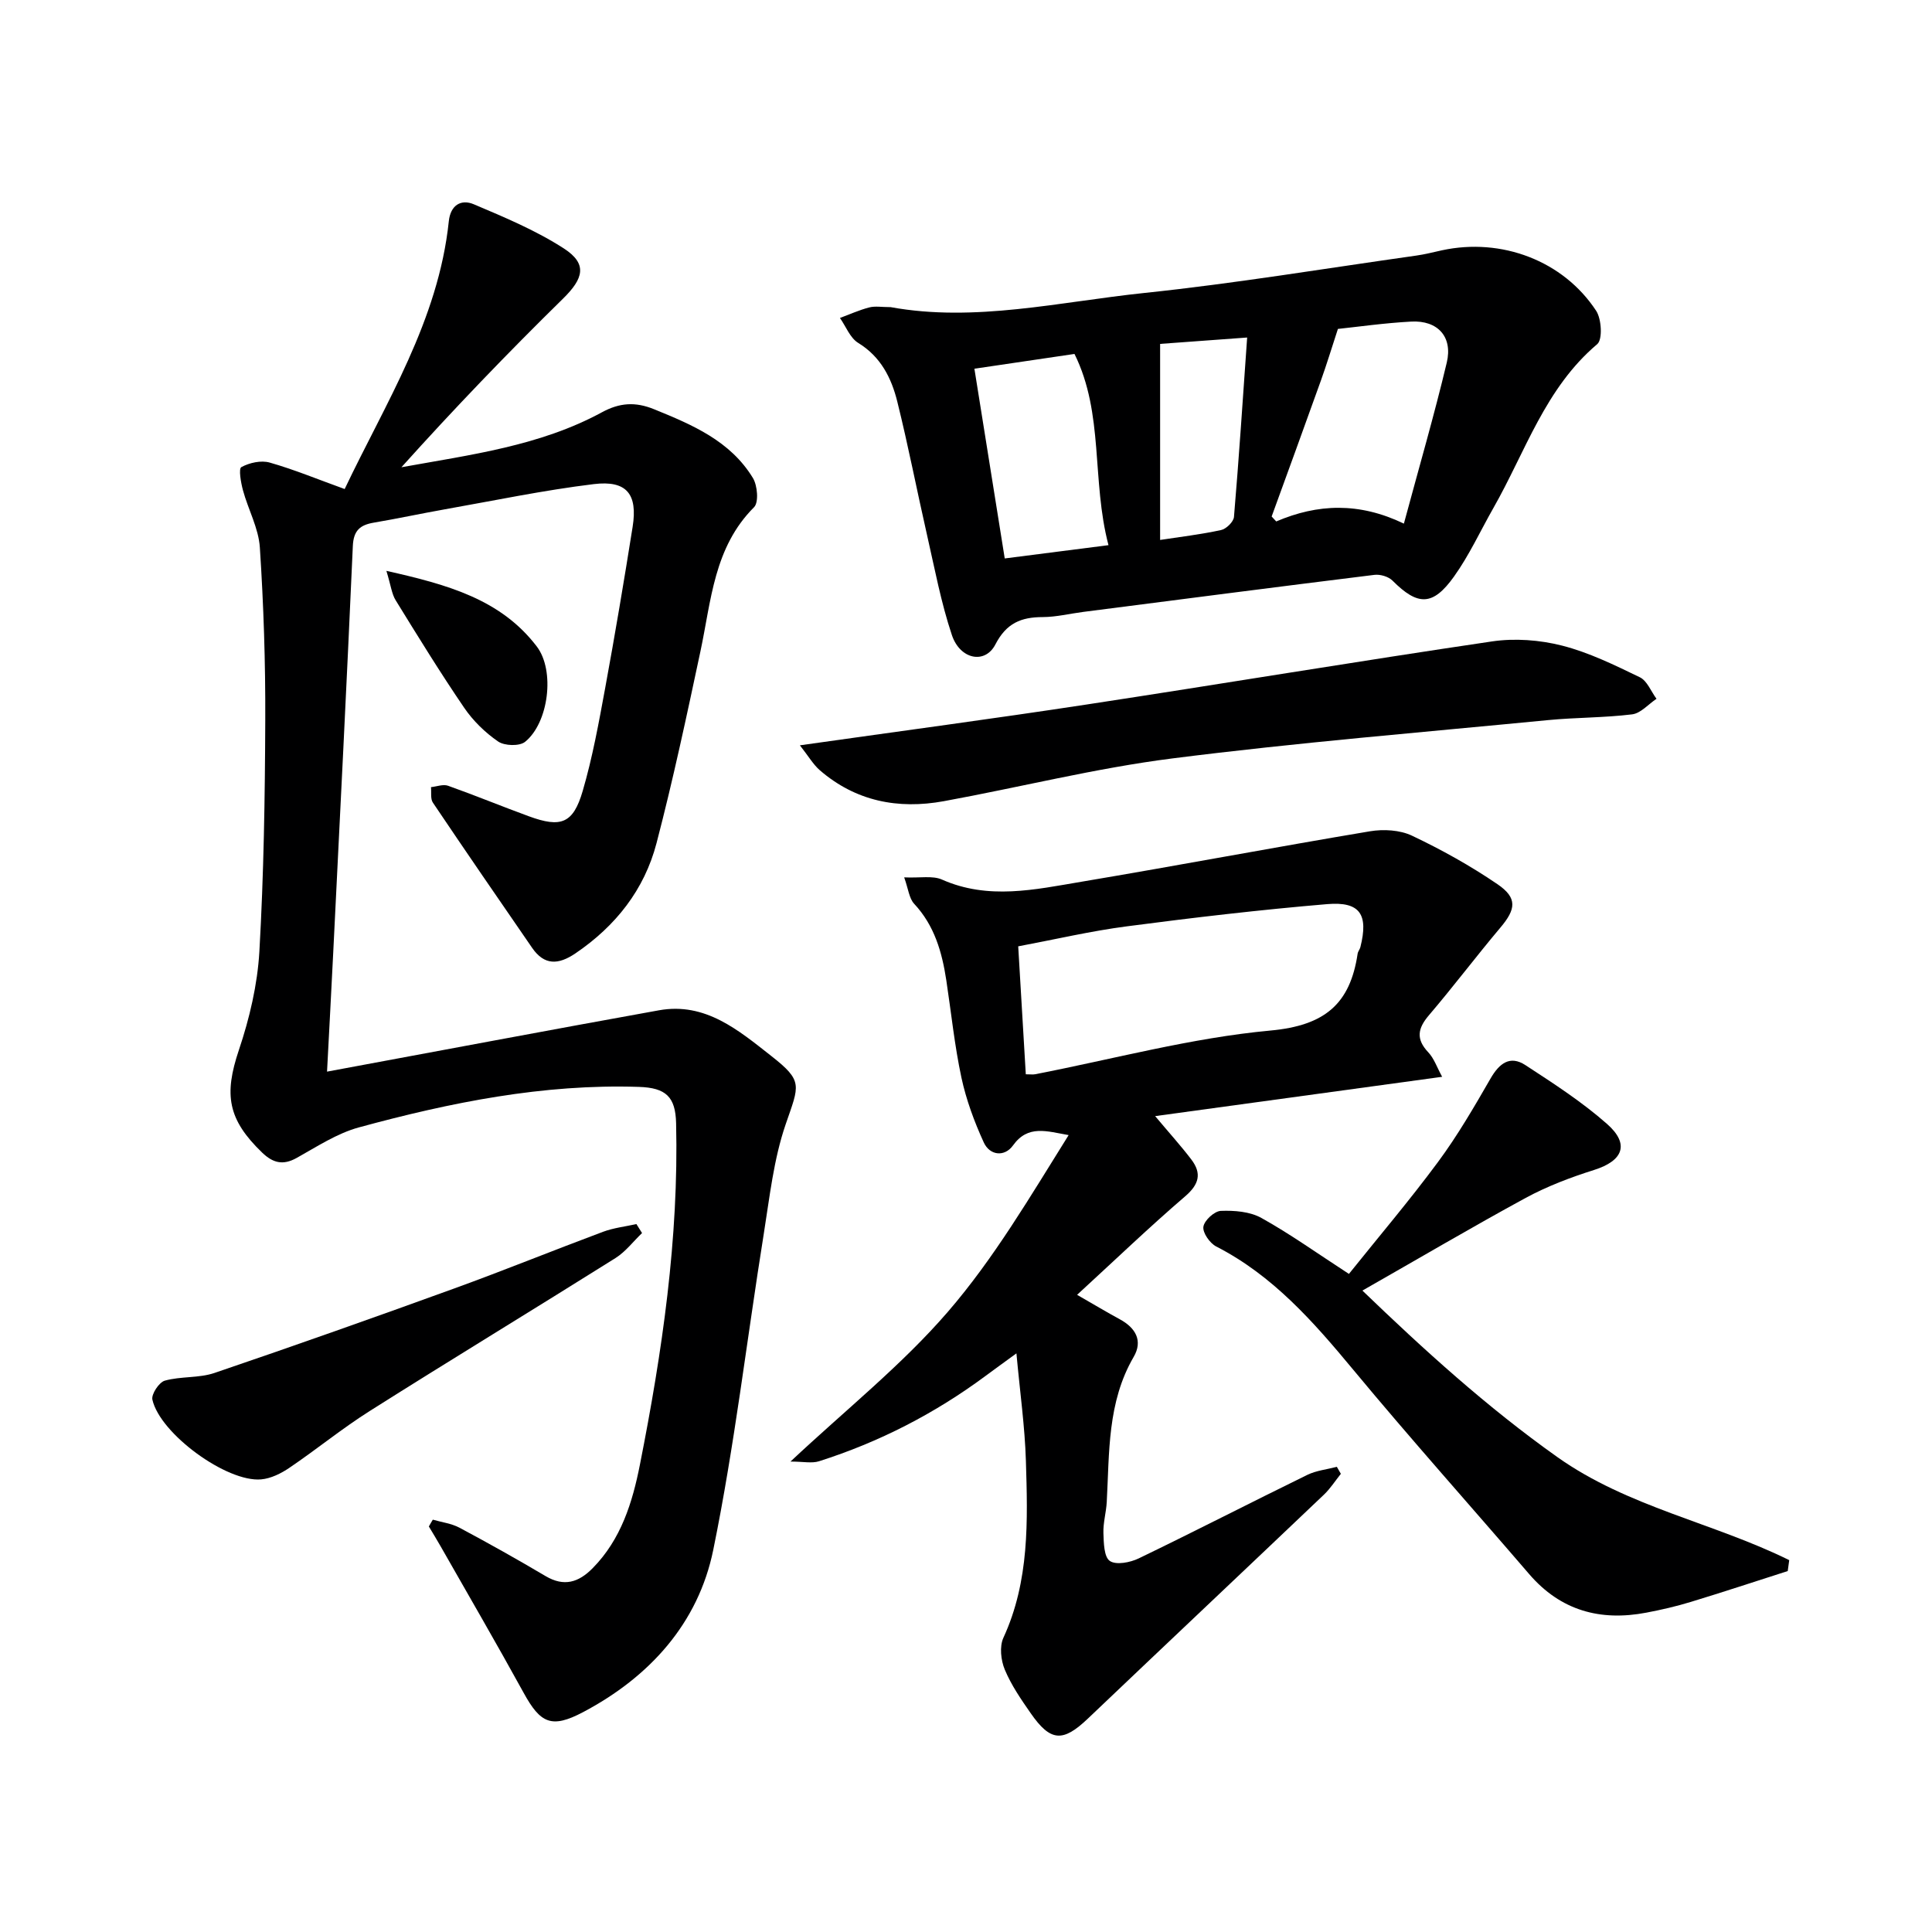
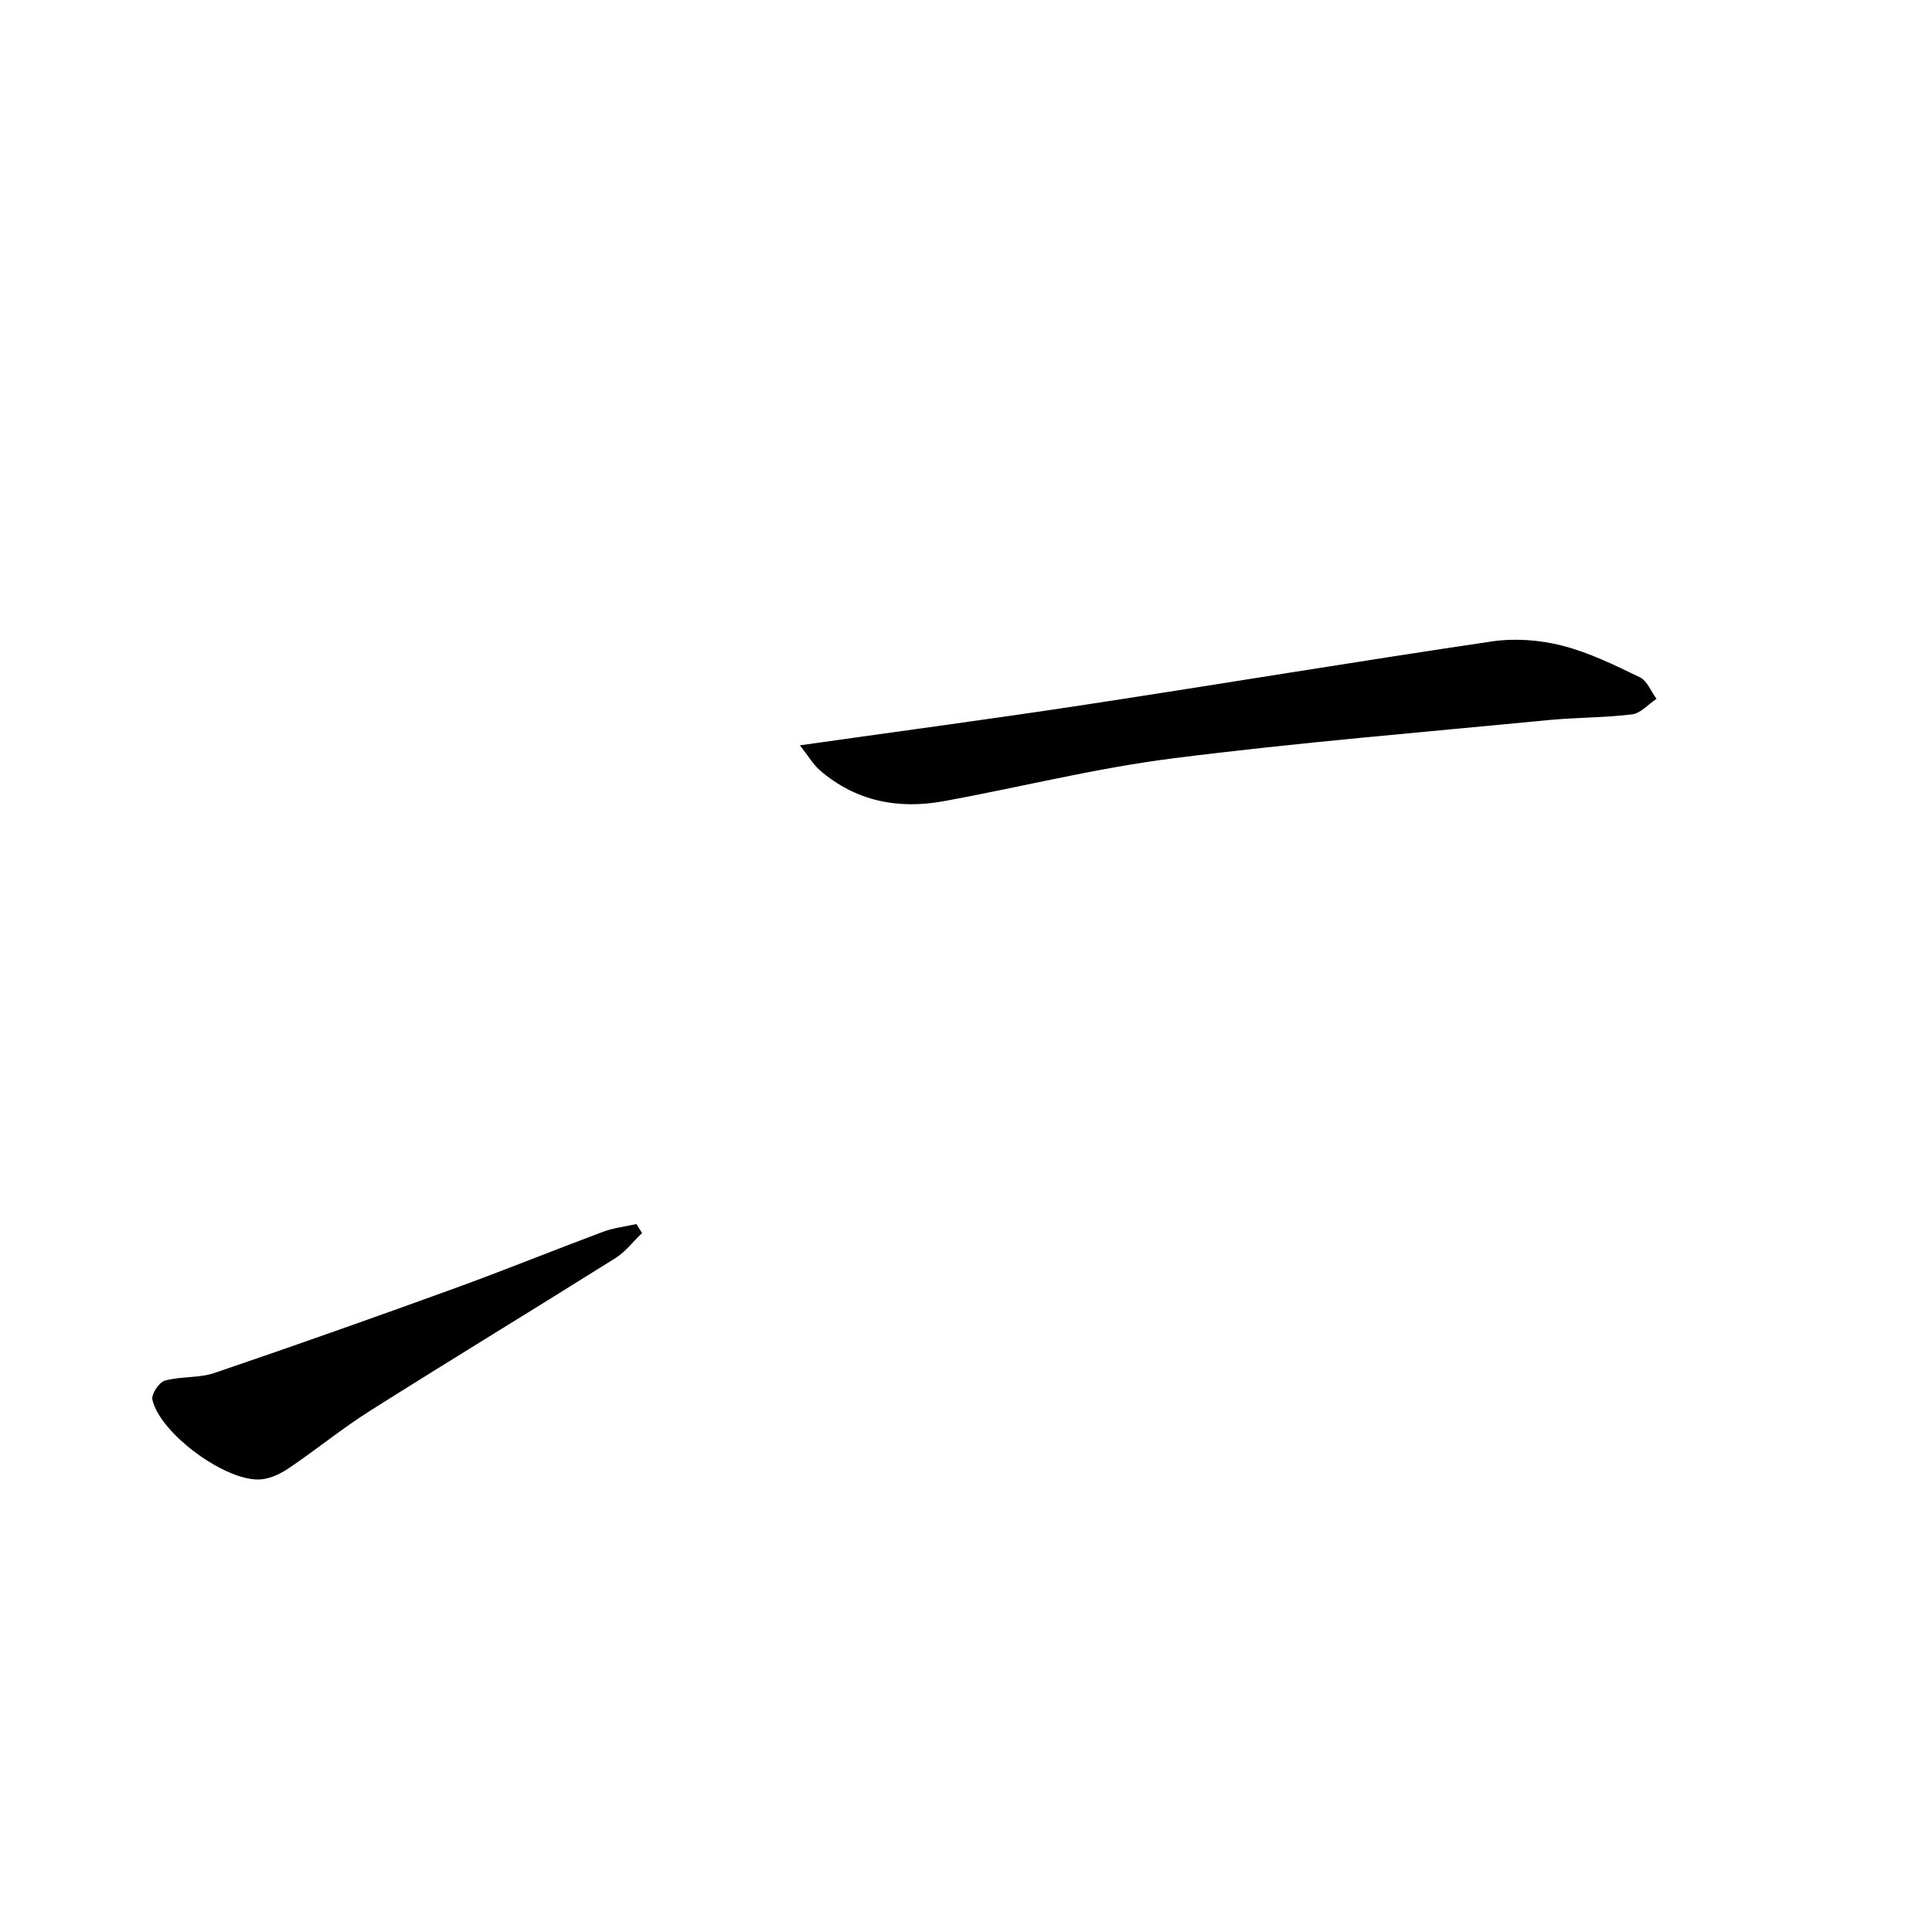
<svg xmlns="http://www.w3.org/2000/svg" enable-background="new 0 0 400 400" viewBox="0 0 400 400">
  <g fill="#000001">
-     <path d="m89.61 314.63c1.85.54 3.86.78 5.53 1.67 6.01 3.21 11.95 6.54 17.81 10.01 3.84 2.27 6.85 1.31 9.75-1.63 5.89-5.97 8.25-13.64 9.79-21.45 4.61-23.32 8.06-46.81 7.49-70.69-.13-5.44-2.09-7.33-7.7-7.51-19.81-.65-39.01 3.22-57.96 8.38-4.55 1.24-8.73 4.01-12.92 6.34-2.82 1.57-4.89 1.02-7.1-1.09-7.18-6.91-7.95-12.02-4.84-21.27 2.2-6.54 3.84-13.51 4.24-20.37.91-15.94 1.16-31.94 1.22-47.91.05-11.92-.34-23.86-1.12-35.75-.26-4.01-2.42-7.87-3.5-11.86-.43-1.59-.93-4.47-.33-4.79 1.67-.91 4.09-1.45 5.87-.94 5.06 1.44 9.95 3.47 15.52 5.48 8.46-17.8 19.4-34.86 21.56-55.44.35-3.35 2.54-4.63 5.17-3.52 6.38 2.7 12.87 5.42 18.65 9.15 4.94 3.2 4.08 6.22-.18 10.4-11.47 11.25-22.61 22.84-33.45 34.9 14.36-2.6 28.68-4.41 41.51-11.38 3.65-1.98 6.89-2.22 10.78-.64 7.95 3.23 15.8 6.56 20.48 14.24.95 1.57 1.24 5.05.24 6.05-8.33 8.32-8.86 19.33-11.1 29.83-2.83 13.28-5.66 26.58-9.09 39.71-2.52 9.66-8.46 17.18-16.8 22.84-3.53 2.39-6.44 2.51-8.96-1.15-6.89-9.99-13.77-20-20.55-30.07-.53-.79-.28-2.12-.39-3.2 1.18-.12 2.51-.65 3.53-.29 5.63 2 11.15 4.28 16.76 6.33 6.61 2.42 9.15 1.51 11.12-5.24 2.04-6.97 3.34-14.18 4.66-21.34 2.04-11.09 3.91-22.22 5.68-33.36 1.07-6.76-1.22-9.67-8.04-8.84-10.36 1.26-20.61 3.41-30.9 5.23-4.9.87-9.76 1.92-14.66 2.75-2.84.48-4.19 1.63-4.33 4.84-1.24 28.07-2.67 56.13-4.06 84.19-.4 8.09-.84 16.18-1.28 24.63 23.43-4.34 46.06-8.62 68.73-12.7 9.6-1.73 16.49 4.16 23.22 9.44 6.69 5.24 5.8 6.03 3.02 14.12-2.51 7.28-3.34 15.18-4.57 22.86-3.49 21.77-6.03 43.73-10.44 65.31-3.11 15.2-13.18 26.3-26.95 33.58-6.54 3.45-8.84 2.32-12.31-4.01-5.6-10.19-11.45-20.25-17.2-30.35-.78-1.37-1.61-2.72-2.42-4.08.27-.5.55-.96.82-1.41z" />
-     <path d="m298.58 222.94c-20.21 2.77-39.47 5.41-59.42 8.14 2.92 3.48 5.33 6.14 7.5 8.99 2.18 2.88 1.61 5.13-1.29 7.62-7.41 6.36-14.47 13.14-22.37 20.39 3.52 2.02 6.15 3.6 8.84 5.06 3.29 1.78 4.82 4.46 2.87 7.8-5.47 9.4-5.01 19.79-5.57 30.05-.12 2.14-.76 4.28-.69 6.41.07 2.02.11 4.95 1.33 5.78 1.31.89 4.22.32 5.98-.53 11.69-5.64 23.24-11.59 34.9-17.29 1.87-.91 4.07-1.13 6.12-1.67.28.48.55.97.83 1.45-1.16 1.44-2.17 3.04-3.5 4.31-16.27 15.48-32.61 30.88-48.87 46.36-5.18 4.93-7.73 4.83-11.87-1.14-1.99-2.86-4.01-5.8-5.34-8.99-.81-1.94-1.12-4.78-.29-6.59 5.43-11.78 5.04-24.25 4.66-36.68-.22-7.07-1.22-14.12-1.96-22.21-2.55 1.86-4.49 3.26-6.42 4.69-10.51 7.78-22 13.69-34.46 17.65-1.49.47-3.27.06-5.9.06 11.51-10.79 23.09-20 32.59-31.01 9.58-11.09 17.1-23.96 25-36.58-4.52-.78-8.4-2.21-11.52 2.14-1.74 2.43-4.81 2.11-6.06-.64-1.96-4.29-3.63-8.81-4.62-13.41-1.42-6.64-2.11-13.43-3.13-20.16-.89-5.83-2.45-11.32-6.66-15.83-1.04-1.12-1.2-3.07-2.06-5.46 3.32.15 5.88-.4 7.81.45 9.62 4.27 19.28 2.07 28.86.46 19.94-3.35 39.82-7.11 59.76-10.45 2.81-.47 6.2-.28 8.71.91 6.12 2.9 12.1 6.23 17.69 10.04 4.18 2.85 3.83 5.18.61 8.99-5.03 5.97-9.73 12.21-14.8 18.15-2.32 2.72-2.72 4.92-.14 7.66 1.21 1.28 1.79 3.08 2.88 5.08zm-86.2-.52c.98 0 1.48.08 1.95-.01 16.23-3.15 32.35-7.54 48.73-9.05 11.24-1.04 16.47-5.51 18.02-15.89.07-.48.45-.9.57-1.37 1.7-6.75-.03-9.49-6.88-8.91-13.86 1.17-27.69 2.79-41.48 4.6-7.45.97-14.81 2.7-22.48 4.14.55 9.31 1.06 17.85 1.57 26.49z" />
-     <path d="m184.4 63.59c17.43 3.18 34.96-1.1 52.56-2.94 18.81-1.97 37.5-5.09 56.24-7.73 1.8-.25 3.57-.71 5.35-1.1 12.3-2.66 25.1 2.14 31.92 12.53 1.12 1.71 1.35 5.95.22 6.9-10.78 9.1-14.87 22.29-21.49 33.91-2.71 4.76-5.01 9.8-8.18 14.23-4.39 6.14-7.5 6.05-12.72.82-.84-.84-2.54-1.34-3.75-1.19-20.1 2.48-40.19 5.09-60.28 7.67-2.8.36-5.59 1.06-8.39 1.07-4.47.01-7.51 1.24-9.8 5.67-2.13 4.13-7.3 3.13-9-1.94-2.25-6.72-3.56-13.76-5.14-20.69-2.1-9.21-3.89-18.5-6.17-27.67-1.21-4.87-3.41-9.27-8.08-12.13-1.69-1.03-2.55-3.41-3.79-5.17 2.02-.74 4-1.65 6.07-2.18 1.22-.32 2.62-.06 4.43-.06zm106.26 44.82c3.13-11.63 6.28-22.43 8.88-33.35 1.27-5.35-1.89-8.77-7.36-8.48-5.6.3-11.17 1.1-15.18 1.52-1.37 4.19-2.35 7.42-3.49 10.6-3.37 9.42-6.81 18.83-10.23 28.24.32.34.64.68.95 1.02 8.58-3.66 17.13-4.02 26.43.45zm-82.64 7.21c7.49-.96 14.16-1.82 21.48-2.75-3.54-13.47-.9-27.2-7.04-39.59-7.01 1.03-13.67 2.02-20.72 3.06 2.12 13.29 4.16 26.03 6.28 39.28zm50.19-45.74c-6.79.5-12.75.93-18.02 1.32v40.59c4.17-.64 8.44-1.14 12.62-2.05 1.07-.23 2.58-1.7 2.67-2.71 1.02-12.04 1.81-24.1 2.73-37.15z" />
-     <path d="m282.07 267.2c12.7 12.23 25.77 24.12 40.36 34.47s32.33 13.59 48.01 21.34c-.1.75-.21 1.51-.31 2.26-6.69 2.14-13.36 4.35-20.07 6.39-3.01.92-6.09 1.63-9.19 2.22-9.54 1.82-17.76-.41-24.27-7.98-12.14-14.12-24.56-28.01-36.45-42.34-8.24-9.93-16.62-19.48-28.35-25.49-1.32-.68-2.84-2.85-2.65-4.09.19-1.31 2.28-3.23 3.61-3.28 2.8-.11 6.02.14 8.39 1.46 5.94 3.3 11.49 7.28 18.13 11.59 6.15-7.68 12.57-15.23 18.45-23.18 4.04-5.46 7.48-11.39 10.88-17.29 1.8-3.12 4.01-4.84 7.19-2.77 5.83 3.8 11.74 7.62 16.93 12.2 4.73 4.18 3.3 7.62-2.67 9.51-4.85 1.53-9.7 3.37-14.16 5.78-11.21 6.1-22.22 12.59-33.83 19.2z" />
    <path d="m165.61 154.31c20.85-2.95 40.07-5.51 59.24-8.43 28.03-4.27 56-8.94 84.05-13.08 4.72-.7 9.89-.31 14.52.87 5.57 1.42 10.87 4.03 16.09 6.55 1.51.73 2.32 2.93 3.45 4.46-1.68 1.12-3.26 3-5.05 3.22-5.76.71-11.61.63-17.4 1.19-25.93 2.52-51.92 4.65-77.76 7.93-15.91 2.02-31.56 5.97-47.36 8.86-9.45 1.72-18.24.02-25.69-6.44-1.35-1.19-2.29-2.84-4.09-5.13z" />
    <path d="m132.93 255.29c-1.82 1.74-3.41 3.86-5.5 5.18-16.9 10.61-33.95 20.96-50.81 31.62-5.76 3.63-11.06 7.98-16.7 11.8-1.72 1.17-3.83 2.22-5.85 2.4-7.11.64-20.94-9.45-22.52-16.51-.25-1.12 1.38-3.6 2.57-3.93 3.31-.93 7.04-.5 10.27-1.59 16.64-5.66 33.22-11.53 49.75-17.53 10.3-3.74 20.45-7.87 30.71-11.7 2.2-.82 4.6-1.08 6.91-1.6.39.61.78 1.24 1.17 1.86z" />
-     <path d="m80 118.19c12.79 2.87 23.7 5.92 31.13 15.65 3.83 5.02 2.46 15.82-2.42 19.75-1.16.94-4.26.84-5.58-.07-2.69-1.85-5.19-4.29-7.03-6.99-4.95-7.26-9.57-14.76-14.18-22.25-.81-1.3-.98-3-1.92-6.09z" />
  </g>
</svg>